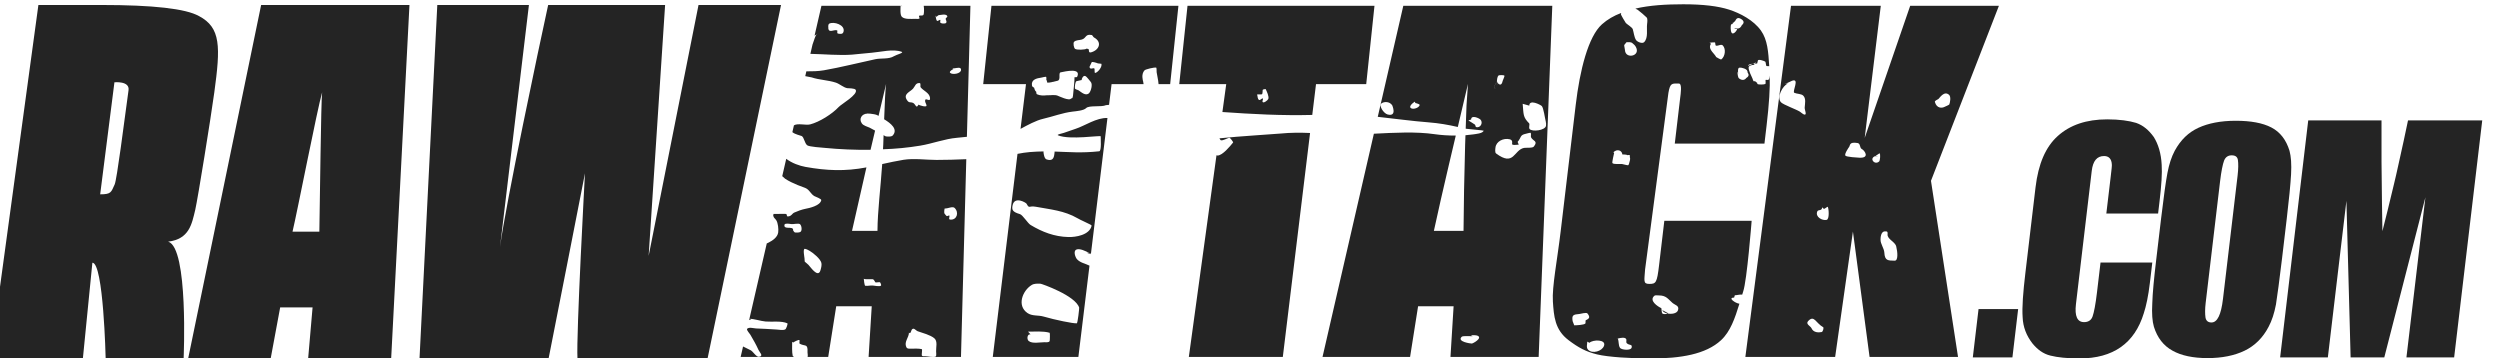
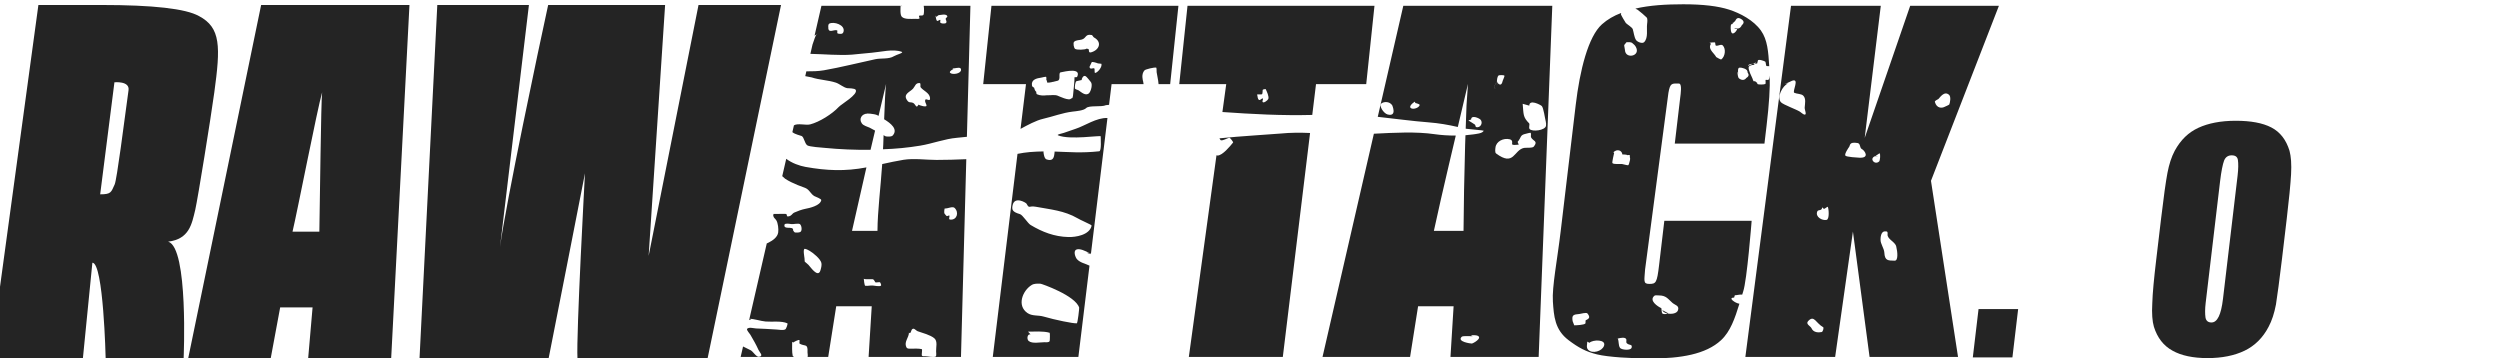
<svg xmlns="http://www.w3.org/2000/svg" xmlns:ns1="http://www.serif.com/" width="100%" height="100%" viewBox="0 0 328 47" version="1.1" xml:space="preserve" style="fill-rule:evenodd;clip-rule:evenodd;stroke-linejoin:round;stroke-miterlimit:2;">
  <g transform="matrix(1,0,0,1,-441.674,-2024.2)">
    <g transform="matrix(1.427,0,0,1.627,301.648,1665.46)">
      <g transform="matrix(0.565,0,0,0.496,-1811.63,-794.015)">
        <g id="ATTACK" transform="matrix(0.47,0,-0.063,0.531,3740.37,2103.48)">
          <g transform="matrix(107.968,0,0,107.968,-86.834,0)">
            <rect x="0.031" y="-0.137" width="0.127" height="0.137" style="fill:rgb(36,36,36);fill-rule:nonzero;" />
          </g>
          <g transform="matrix(107.968,0,0,107.968,-70.803,0)">
-             <path d="M0.422,-0.269L0.422,-0.211C0.422,-0.174 0.419,-0.146 0.414,-0.125C0.396,-0.04 0.333,0.003 0.225,0.003C0.186,0.003 0.154,0 0.131,-0.005C0.107,-0.01 0.087,-0.022 0.068,-0.04C0.046,-0.062 0.032,-0.086 0.027,-0.114C0.021,-0.142 0.019,-0.184 0.019,-0.239L0.019,-0.482C0.019,-0.549 0.036,-0.597 0.071,-0.628C0.106,-0.659 0.156,-0.675 0.223,-0.675C0.262,-0.675 0.294,-0.671 0.317,-0.665C0.341,-0.658 0.361,-0.644 0.379,-0.625C0.396,-0.605 0.409,-0.578 0.415,-0.546C0.42,-0.522 0.422,-0.488 0.422,-0.443L0.422,-0.408L0.256,-0.408L0.256,-0.513C0.256,-0.532 0.256,-0.544 0.255,-0.547C0.252,-0.563 0.242,-0.571 0.227,-0.571C0.204,-0.571 0.193,-0.557 0.193,-0.529L0.193,-0.151C0.193,-0.117 0.204,-0.1 0.226,-0.1C0.239,-0.1 0.248,-0.105 0.251,-0.116C0.254,-0.127 0.256,-0.15 0.256,-0.184L0.256,-0.269L0.422,-0.269Z" style="fill:rgb(36,36,36);fill-rule:nonzero;" />
-           </g>
+             </g>
          <g transform="matrix(107.968,0,0,107.968,-27.992,0)">
            <path d="M0.44,-0.279C0.44,-0.218 0.439,-0.175 0.438,-0.15C0.436,-0.125 0.431,-0.104 0.423,-0.087C0.409,-0.056 0.386,-0.033 0.355,-0.019C0.324,-0.005 0.285,0.002 0.239,0.002C0.193,0.002 0.154,-0.005 0.124,-0.019C0.093,-0.033 0.07,-0.056 0.055,-0.087C0.048,-0.102 0.043,-0.124 0.041,-0.153C0.038,-0.182 0.037,-0.224 0.037,-0.279L0.037,-0.394C0.037,-0.455 0.038,-0.498 0.04,-0.523C0.042,-0.548 0.047,-0.569 0.055,-0.586C0.07,-0.617 0.092,-0.638 0.122,-0.651C0.152,-0.664 0.191,-0.671 0.239,-0.671C0.287,-0.671 0.326,-0.665 0.356,-0.652C0.386,-0.639 0.408,-0.617 0.423,-0.586C0.43,-0.57 0.435,-0.548 0.437,-0.519C0.439,-0.49 0.44,-0.448 0.44,-0.394L0.44,-0.279ZM0.266,-0.166L0.266,-0.515C0.266,-0.535 0.264,-0.55 0.261,-0.56C0.258,-0.569 0.251,-0.573 0.239,-0.573C0.228,-0.573 0.22,-0.568 0.217,-0.558C0.214,-0.548 0.212,-0.528 0.212,-0.499L0.212,-0.154C0.212,-0.137 0.214,-0.123 0.217,-0.113C0.22,-0.104 0.227,-0.099 0.238,-0.099C0.257,-0.099 0.266,-0.121 0.266,-0.166Z" style="fill:rgb(36,36,36);fill-rule:nonzero;" />
          </g>
          <g transform="matrix(107.968,0,0,107.968,19.354,0)">
-             <path d="M0.591,-0L0.438,-0L0.438,-0.454L0.367,-0L0.259,-0L0.186,-0.444L0.186,-0L0.033,-0L0.033,-0.672L0.268,-0.672C0.275,-0.621 0.28,-0.581 0.284,-0.553C0.297,-0.465 0.306,-0.401 0.313,-0.358C0.318,-0.392 0.325,-0.436 0.332,-0.49C0.337,-0.524 0.341,-0.566 0.347,-0.615C0.349,-0.634 0.351,-0.653 0.353,-0.672L0.591,-0.672L0.591,-0Z" style="fill:rgb(36,36,36);fill-rule:nonzero;" />
-           </g>
+             </g>
        </g>
        <g id="ATTACK1" ns1:id="ATTACK" transform="matrix(0.738,0,-0.093,0.787,3599.86,2103.41)">
          <path d="M53.749,-71.965C56.851,-72.662 60.455,-72.857 64.216,-72.857C68.504,-72.857 71.913,-72.488 74.443,-71.75C76.974,-71.012 80.112,-69.571 82.01,-67.427C83.7,-65.518 84.184,-63.064 84.765,-60.066L84.183,-60.092C83.994,-60.145 83.941,-60.867 83.774,-61.005C83.655,-61.103 82.054,-61.649 82.112,-61.189L82.033,-60.625L81.518,-60.582C81.462,-60.504 81.411,-60.423 81.365,-60.34C80.89,-60.324 80.305,-60.186 80.26,-59.889C80.179,-59.351 81.136,-57.954 81.401,-57.5C81.431,-57.448 81.646,-56.986 81.698,-56.964C81.81,-56.917 81.915,-56.94 82.016,-56.985C82.179,-56.843 82.361,-56.713 82.548,-56.626C82.549,-56.519 82.572,-56.427 82.65,-56.381C82.895,-56.236 84.079,-56.252 84.346,-56.385C84.53,-56.476 84.237,-57.209 84.335,-57.239C84.531,-57.298 84.852,-57.122 84.994,-57.303C85.096,-57.433 85.132,-57.744 85.113,-58.115C85.527,-55.634 85.725,-52.217 85.725,-47.869L85.725,-44.073L65.953,-44.073L65.953,-53.562C65.953,-54.336 66.057,-56.48 65.294,-56.48C63.828,-56.48 63.339,-56.702 63.229,-54.547L62.682,-18.077C62.818,-15.723 62.589,-15.089 63.985,-15.089C65.461,-15.089 65.656,-15.3 65.656,-18.955L65.656,-28.128L84.911,-28.128C84.911,-28.128 85.444,-15.745 84.882,-13.496L84.756,-12.879C84.215,-12.948 83.654,-12.746 83.14,-12.746L83.044,-12.259C81.525,-12.259 83.488,-11.083 84.372,-10.995C83.756,-7.954 83.104,-5.248 81.274,-3.461C78.291,-0.547 72.838,0.316 66.275,0.316C62.057,0.316 56.835,0.035 54.305,-0.527C51.774,-1.09 50.026,-1.925 47.666,-3.456C44.322,-5.625 43.782,-8.447 43.185,-11.469C42.588,-14.492 43.077,-20.068 43.077,-26.043L43.103,-52.086C43.103,-59.256 44.089,-66.187 46.787,-68.716C47.864,-69.726 49.196,-70.5 50.731,-71.062L50.715,-70.768C50.727,-70.677 51.886,-69.101 52.028,-68.982C52.394,-68.675 53.534,-68.088 53.709,-67.712C54.029,-67.026 54.199,-66.129 54.692,-65.497C55.005,-65.095 56.192,-64.635 56.563,-65.041C57.382,-65.938 56.733,-67.644 56.735,-68.765C56.736,-69.083 56.766,-69.879 56.454,-70.14C55.95,-70.563 54.89,-71.327 54.291,-71.711L53.749,-71.965ZM-0.237,-49.606L2.505,-72.541L35.357,-72.541L41.492,0L22.047,0L21.418,-10.474L13.588,-10.474L13.141,0L-6.166,0L-0.654,-46.116C3.768,-46.327 8.55,-46.586 12.804,-46.016C14.136,-45.838 15.813,-45.724 17.455,-45.733L16.689,-39.645C16.056,-34.584 15.529,-30.05 15.107,-26.043L21.645,-26.043C21.012,-31.385 20.379,-37.343 19.747,-43.915L19.58,-45.801L21.277,-45.978C21.808,-46.066 23.342,-46.159 23.484,-46.74C23.502,-46.816 19.927,-47.067 19.616,-47.134L19.46,-47.164L19.035,-51.968C18.956,-53.448 18.877,-54.929 18.798,-56.409L17.678,-47.508C15.529,-47.958 13.411,-48.299 11.144,-48.462C7.438,-48.729 3.595,-49.222 -0.237,-49.606ZM106.867,0L87.07,0L87.994,-72.541L107.791,-72.541L107.682,-45.256L114.273,-72.541L133.835,-72.541L123.412,-36.388L133.965,0L114.459,0L107.524,-25.903L106.867,0ZM-129.574,-40.935C-128.227,-40.035 -126.411,-39.474 -125.127,-39.263C-120.368,-38.479 -116.254,-38.319 -111.669,-39.16L-113.194,-26.043L-107.581,-26.043C-108.08,-30.262 -108.004,-34.864 -108.276,-39.849C-106.718,-40.174 -105.15,-40.505 -103.684,-40.729C-101.451,-41.071 -98.687,-40.703 -96.4,-40.703C-94.235,-40.703 -92.044,-40.763 -89.861,-40.857L-85.885,0L-106.254,0L-106.883,-10.474L-114.713,-10.474L-115.161,0L-119.731,0C-119.602,-0.128 -119.819,-0.769 -119.839,-0.93C-119.865,-1.137 -119.88,-1.347 -119.918,-1.554C-120.126,-2.689 -120.677,-2.198 -121.774,-2.731C-121.991,-2.837 -121.801,-3.355 -121.948,-3.478C-122.156,-3.653 -123.26,-3.015 -123.239,-2.983L-123.236,-2.982L-123.501,-3.114C-123.398,-2.303 -123.309,-1.016 -123.01,-0.21L-122.705,0L-134.467,0L-134.209,-2.163L-132.434,-1.385C-131.85,-1.118 -131.034,0.036 -130.434,-0.041C-129.339,-0.183 -130.415,-0.953 -130.717,-1.454C-131.402,-2.591 -132.125,-3.546 -132.913,-4.604C-133.101,-4.857 -133.894,-5.546 -133.777,-5.773L-133.772,-5.818C-133.38,-6.22 -132.329,-5.909 -131.799,-5.889C-130.258,-5.831 -128.733,-5.763 -127.201,-5.662C-126.706,-5.629 -125.756,-5.459 -125.338,-5.702C-125.147,-5.813 -124.881,-6.88 -125.035,-6.944C-126.39,-7.508 -128.475,-7.206 -129.879,-7.321C-131.03,-7.415 -132.418,-7.874 -133.525,-7.886L-131.665,-23.445L-131.265,-23.637C-130.439,-24.046 -129.459,-24.731 -129.429,-25.719C-129.409,-26.394 -129.708,-27.695 -130.195,-28.269C-130.518,-28.651 -130.843,-28.742 -130.951,-29.191L-130.974,-29.223L-130.936,-29.546L-128.858,-29.557C-128.78,-29.554 -128.137,-29.585 -128.082,-29.499C-127.866,-29.16 -128.007,-28.98 -127.597,-29.037C-126.847,-29.14 -126.921,-29.586 -126.392,-29.833C-125.805,-30.107 -124.748,-30.474 -124.097,-30.591C-123.159,-30.76 -120.878,-31.244 -120.771,-32.382C-120.744,-32.677 -122.126,-33.085 -122.41,-33.233C-123.347,-33.724 -123.606,-34.543 -124.644,-34.926C-125.215,-35.137 -125.801,-35.299 -126.372,-35.51C-127.351,-35.873 -128.377,-36.287 -129.29,-36.813L-130.003,-37.349L-129.574,-40.935ZM-14.742,-46.267L-14.922,0L-35.643,0L-34.798,-41.66L-34.54,-41.606C-33.424,-41.659 -32.046,-43.516 -31.453,-44.316C-31.415,-44.366 -32.235,-45.337 -32.454,-45.284C-32.885,-45.181 -33.811,-44.621 -34.242,-44.772C-34.314,-44.797 -34.439,-44.955 -34.58,-45.166C-30.123,-45.614 -22.759,-46.011 -21.216,-46.154C-19.077,-46.353 -16.913,-46.355 -14.742,-46.267ZM-59.807,-49.367L-59.916,-21.379L-60.32,-21.481C-61.155,-21.876 -62.557,-22.488 -63.244,-22.179C-63.942,-21.864 -63.241,-20.54 -62.834,-20.178C-62.007,-19.44 -60.908,-19.301 -59.926,-18.864L-59.999,0L-78.872,0L-78.709,-41.956C-77.815,-42.121 -76.924,-42.259 -76.034,-42.327C-74.959,-42.41 -73.967,-42.449 -73.028,-42.459C-73.033,-42.408 -73.03,-42.355 -73.018,-42.3C-72.948,-41.975 -72.681,-40.966 -72.167,-40.812C-70.935,-40.441 -70.573,-40.902 -70.575,-41.892C-70.575,-42.004 -70.563,-42.216 -70.578,-42.433C-67.435,-42.341 -64.634,-42.088 -60.755,-42.488C-60.221,-42.543 -60.792,-45.229 -60.82,-45.577C-60.84,-45.834 -67.564,-44.781 -70.241,-45.782C-70.687,-45.948 -69.451,-46.146 -69.037,-46.292C-68.206,-46.585 -67.382,-46.868 -66.552,-47.129C-64.585,-47.747 -62.251,-49.45 -59.807,-49.367ZM-97.991,-5.069C-97.856,-3.998 -98.862,-3.16 -98.211,-2.065C-97.965,-1.65 -97.538,-1.713 -97.102,-1.713C-96.343,-1.713 -95.513,-1.771 -94.744,-1.621C-94.53,-1.579 -94.692,-0.431 -94.519,-0.262C-94.356,-0.103 -93.991,-0.157 -93.802,-0.157C-93.254,-0.157 -91.93,0.135 -91.461,-0.099C-91.285,-0.187 -91.49,-1.03 -91.513,-1.158C-91.662,-1.99 -91.391,-3.249 -92.257,-3.867C-93.203,-4.543 -95.017,-4.975 -96.115,-5.318C-96.384,-5.402 -96.864,-5.859 -97.117,-5.838C-97.721,-5.789 -97.364,-4.914 -97.882,-4.914L-97.991,-5.069ZM52.322,-2.918C52.934,-3.603 55.984,-3.682 55.612,-2.288C55.313,-1.17 53.271,-0.6 52.23,-1.473C51.671,-1.942 51.887,-2.612 51.816,-3.17L52.322,-2.918ZM58.454,-3.797C59.068,-3.961 60.117,-4.154 60.368,-3.622C60.444,-3.461 60.37,-3.002 60.528,-2.869C61.209,-2.298 61.813,-2.728 61.756,-1.959C61.704,-1.244 59.546,-1.459 59.198,-1.877C58.723,-2.448 58.822,-3.215 58.454,-3.797ZM26.431,-4.281C26.022,-4.251 24.251,-4.419 24.009,-4.174C22.987,-3.139 26.194,-2.761 26.402,-2.771C26.681,-2.784 28.64,-3.882 27.519,-4.369C27.109,-4.547 26.369,-4.483 25.938,-4.483L26.431,-4.281ZM-71.762,-5.23C-70.318,-5.23 -68.413,-5.386 -66.958,-4.994C-66.872,-4.971 -66.706,-3.449 -66.743,-3.297C-66.828,-2.952 -67.545,-3.045 -67.828,-3.045C-68.86,-3.045 -70.49,-2.685 -71.369,-3.297C-71.885,-3.655 -71.896,-4.794 -71.142,-4.669L-71.762,-5.23ZM58.454,-3.797C58.262,-3.746 58.112,-3.698 58.043,-3.676L58.445,-3.811C58.448,-3.807 58.451,-3.802 58.454,-3.797ZM103.465,-6.139C101.7,-7.007 101.152,-8.753 99.979,-7.414C99.433,-6.791 100.65,-6.37 100.903,-5.938C101.45,-5.005 102.579,-5.018 103.233,-5.144C103.554,-5.206 103.625,-6.06 103.465,-6.139ZM48.515,-6.536C49,-6.536 50.651,-6.61 50.92,-6.91C50.995,-6.995 50.831,-7.535 50.917,-7.577C51.522,-7.872 51.993,-8.116 51.114,-8.99C50.848,-9.255 49.649,-8.907 49.414,-8.887C48.014,-8.769 47.672,-8.672 48.054,-7.392L48.515,-6.536ZM-61.107,-10.188C-62.241,-12.689 -70.019,-15.119 -70.24,-15.129C-70.917,-15.159 -71.649,-15.182 -72.158,-14.872C-74.007,-13.744 -74.983,-10.63 -72.371,-9.075C-71.24,-8.403 -69.955,-8.668 -68.774,-8.358C-65.988,-7.628 -62.017,-6.895 -61.224,-6.947C-61.025,-6.961 -61.054,-10.071 -61.107,-10.188ZM-133.102,-7.805L-133.557,-7.616L-133.525,-7.88L-133.102,-7.805ZM68.782,-8.98C68.559,-8.819 67.913,-8.811 67.694,-8.945C67.352,-9.155 67.395,-10.027 67.237,-10.092C66.472,-10.411 64.222,-11.658 65.454,-12.671C65.582,-12.776 66.21,-12.711 66.392,-12.711C68.004,-12.711 68.454,-12.013 69.574,-11.18C70.242,-10.683 71.205,-10.628 71.002,-9.663C70.859,-8.98 69.726,-8.801 68.782,-8.98C68.815,-9.004 68.838,-9.031 68.85,-9.061L67.528,-9.683C67.692,-9.336 68.201,-9.09 68.782,-8.98ZM-109.351,-16.152C-109.331,-15.996 -109.026,-14.729 -108.844,-14.705C-108.274,-14.631 -107.701,-14.817 -107.126,-14.749C-106.858,-14.716 -105.597,-14.503 -105.384,-14.729C-105.276,-14.844 -105.555,-15.313 -105.665,-15.407C-105.822,-15.542 -106.602,-15.293 -106.725,-15.444C-107.161,-15.985 -107.131,-16.114 -107.827,-16.069C-108.042,-16.055 -109.287,-16.073 -109.096,-16.073L-109.351,-16.152ZM-122.825,-19.716C-122.824,-19.779 -122.942,-20.32 -122.959,-20.398C-123.006,-20.625 -123.608,-22.39 -123.123,-22.337C-122.767,-22.297 -122.311,-22.071 -121.985,-21.904C-121.179,-21.492 -119.417,-20.265 -119.108,-19.417C-118.938,-18.95 -119.042,-18.308 -119.135,-17.857C-119.475,-16.216 -121.563,-18.754 -121.914,-19.026C-122.197,-19.245 -122.48,-19.463 -122.775,-19.665L-122.825,-19.716ZM-122.825,-19.716C-122.826,-19.711 -122.826,-19.709 -122.828,-19.711C-122.83,-19.713 -122.833,-19.718 -122.837,-19.727L-122.825,-19.716ZM114.64,-25.939C113.597,-25.992 113.801,-24.479 113.819,-24.259C113.896,-23.367 114.831,-22.455 114.996,-21.564C115.316,-19.839 116.023,-19.928 117.487,-19.888C118.301,-19.866 117.91,-21.687 117.453,-22.844C117.059,-23.841 115.233,-24.328 115.23,-25.366C115.228,-26.045 114.853,-25.928 114.64,-25.939ZM-59.917,-21.243L-60.901,-21.524C-60.694,-21.524 -60.501,-21.509 -60.32,-21.481C-60.201,-21.425 -60.094,-21.373 -60.001,-21.329L-59.916,-21.303L-59.917,-21.243ZM-78.451,-31.341C-78.261,-33.273 -75.577,-31.88 -75.423,-31.663C-74.611,-30.526 -74.904,-31.302 -73.296,-31.028C-70.018,-30.47 -66.919,-30.245 -63.772,-28.643C-62.902,-28.2 -61.984,-27.896 -61.107,-27.479C-61.025,-27.439 -60.48,-27.239 -60.498,-27.095C-60.731,-25.173 -63.704,-24.735 -65.324,-24.773C-68.411,-24.845 -71.197,-25.806 -73.976,-27.266C-74.64,-27.615 -75.972,-29.337 -76.597,-29.505C-78.322,-29.967 -78.545,-30.394 -78.451,-31.341ZM-128.03,-27.507L-127.59,-27.541C-127.262,-27.531 -126.907,-27.468 -126.776,-27.447C-126.345,-27.378 -125.249,-27.668 -124.862,-27.443C-124.454,-27.207 -124.127,-26.086 -124.551,-25.828C-124.795,-25.679 -125.282,-25.7 -125.571,-25.7C-125.804,-25.7 -125.94,-25.823 -126.036,-25.955L-126.268,-26.264L-126.199,-26.248C-126.31,-27.128 -128.369,-26.175 -128.24,-27.324C-128.229,-27.418 -128.149,-27.474 -128.03,-27.507ZM100.097,-30.912L100.582,-30.552L100.558,-30.57L100.861,-30.748C100.881,-30.761 101.301,-31.079 101.34,-31.018C101.608,-30.598 102.063,-28.458 101.413,-28.316C100.51,-28.117 98.78,-28.912 99.14,-30.058C99.285,-30.52 100.2,-30.095 100.097,-30.912ZM-93.283,-30.7C-93.442,-30.7 -93.371,-29.796 -93.279,-29.661C-93.233,-29.592 -92.764,-29.105 -92.673,-29.097C-92.476,-29.08 -92.176,-29.342 -92.098,-29.165C-91.994,-28.931 -92.317,-28.399 -91.796,-28.368C-90.352,-28.282 -90.014,-29.82 -91.164,-30.784C-91.624,-31.17 -92.681,-30.66 -93.184,-30.66L-93.283,-30.7ZM-130.002,-37.29L-130.009,-37.294L-130.006,-37.319L-130.002,-37.29ZM52.84,-42.099C52.731,-42.192 52.636,-42.279 52.682,-42.324C53.388,-43.022 54.469,-42.692 54.678,-41.837C55.144,-41.838 55.58,-41.805 55.91,-41.672C56.051,-41.742 56.199,-41.762 56.371,-41.618C56.428,-41.57 56.408,-41.463 56.354,-41.342C56.511,-41.118 56.561,-40.796 56.455,-40.337C56.408,-40.133 56.407,-39.769 56.257,-39.61C56.192,-39.541 55.034,-39.834 54.881,-39.854C54.418,-39.915 53.085,-39.731 52.71,-40.046C52.571,-40.162 52.815,-42.093 52.819,-42.094C52.826,-42.096 52.833,-42.097 52.84,-42.099ZM110.558,-41.538C110.583,-41.566 111.325,-42.08 111.342,-42.075C111.628,-41.989 111.654,-40.561 111.492,-40.397C110.674,-39.569 109.215,-40.869 110.329,-41.437C110.604,-41.577 110.873,-41.335 111.125,-41.335L110.558,-41.538ZM31.254,-44.426C32.013,-45.375 31.521,-45.84 32.859,-46.108C32.915,-46.119 33.853,-46.385 33.917,-46.283C34.092,-46.003 33.954,-45.589 34.11,-45.352C34.617,-44.583 35.807,-44.651 34.957,-43.471C34.683,-43.089 33.269,-43.27 32.831,-43.187C30.585,-42.763 31.156,-39.248 26.807,-42.041C26.485,-42.248 26.52,-42.974 26.517,-43.25C26.501,-44.546 28.033,-45.283 29.45,-44.967C30.368,-44.762 29.932,-43.969 30.168,-43.87C30.546,-43.713 31.178,-43.862 31.576,-43.862L31.254,-44.426ZM104.484,-43.387C104.39,-43.251 103.578,-41.923 103.882,-41.588C104.138,-41.306 106.664,-41.175 107.044,-41.16C109.42,-41.068 107.966,-42.679 107.346,-42.947C106.782,-43.19 106.95,-44.086 106.243,-44.194C104.318,-44.487 104.708,-43.714 104.484,-43.387ZM-125.465,-66.736C-125.739,-66.766 -126.028,-66.772 -126.535,-66.361L-125.796,-72.541L-108.342,-72.541C-108.281,-72.009 -108.265,-70.68 -107.773,-70.267C-107.077,-69.683 -105.571,-69.851 -104.756,-69.851C-104.586,-69.851 -103.993,-69.771 -103.846,-69.927C-103.756,-70.023 -104.187,-70.437 -103.937,-70.512C-103.695,-70.586 -103.128,-70.415 -103.039,-70.73C-102.972,-70.969 -103.04,-71.866 -103.239,-72.541L-92.944,-72.541L-90.311,-45.481L-92.483,-45.274C-95.162,-45.058 -97.742,-44.066 -100.376,-43.651C-102.986,-43.239 -105.713,-42.984 -108.485,-42.905L-108.554,-43.915L-108.724,-45.83C-108.51,-45.686 -108.29,-45.554 -107.982,-45.541C-107.606,-45.525 -106.932,-45.464 -106.686,-45.768C-105.645,-47.05 -107.448,-48.271 -109.013,-49.102C-109.346,-52.734 -109.503,-55.17 -109.503,-56.409L-110.335,-49.799L-110.528,-49.898C-110.977,-50.144 -111.744,-50.192 -112.234,-50.258C-112.495,-50.294 -113.274,-50.284 -113.014,-50.284L-112.811,-50.272C-114.099,-50.272 -114.675,-49.178 -113.807,-48.229C-113.389,-47.772 -112.551,-47.59 -112.017,-47.373L-110.717,-46.761L-111.215,-42.8C-114.629,-42.746 -118.069,-42.895 -121.399,-43.194C-121.936,-43.242 -124.822,-43.409 -125.301,-43.727C-125.949,-44.156 -126.191,-45.388 -126.765,-45.642C-126.993,-45.744 -128.263,-45.968 -128.916,-46.443L-128.748,-47.847C-127.954,-48.345 -126.138,-47.808 -125.183,-48.046C-123.193,-48.542 -120.612,-50.188 -119.35,-51.641C-118.813,-52.261 -115.394,-54.188 -116.04,-55.167C-116.288,-55.544 -117.726,-55.492 -117.979,-55.53C-118.764,-55.65 -119.773,-56.417 -120.6,-56.666C-122.367,-57.197 -124.365,-57.225 -126.075,-57.749L-127.533,-58.012L-127.415,-59C-126.108,-58.998 -124.816,-59.013 -123.561,-59.223C-119.846,-59.846 -116.228,-60.746 -112.523,-61.507C-111.258,-61.767 -109.544,-61.468 -108.49,-62.133C-107.981,-62.454 -106.287,-62.839 -106.923,-63.044C-108.915,-63.687 -111.475,-62.997 -113.432,-62.851C-114.883,-62.742 -116.326,-62.562 -117.77,-62.454C-120.51,-62.248 -124.036,-62.565 -126.983,-62.615L-126.754,-64.534C-126.233,-66.772 -126.233,-66.772 -125.465,-66.736ZM31.38,-52.296C31.867,-50.122 31.752,-49.569 33.3,-48.27C33.548,-48.062 33.264,-47.377 33.565,-47.087C34.211,-46.463 37.051,-46.797 37.094,-47.756C37.105,-48.01 37.032,-48.407 36.927,-48.651C36.691,-49.199 36.079,-51.513 35.636,-51.847C35.28,-52.115 32.713,-53.291 32.887,-51.915L31.38,-52.296ZM-78.689,-47.116L-78.653,-56.362L-88.087,-56.362L-88.306,-72.541L-47.08,-72.541L-46.861,-56.362L-49.419,-56.362C-49.59,-57.22 -50.017,-58.288 -50.158,-58.834C-50.178,-58.909 -50.252,-59.732 -50.371,-59.767C-50.773,-59.883 -52.682,-59.424 -52.864,-59.221C-53.578,-58.421 -52.955,-57.057 -52.887,-56.905L-52.721,-56.362L-59.78,-56.362L-59.797,-52.084L-60.473,-52.016C-61.379,-51.574 -64.206,-52.035 -64.769,-51.405C-65.224,-50.895 -66.928,-50.765 -67.635,-50.687C-69.876,-50.437 -71.828,-49.667 -73.99,-49.192C-75.47,-48.866 -77.237,-47.906 -78.689,-47.116ZM19.848,-48.846C20.478,-48.54 20.838,-48.295 21.383,-48.005C21.552,-47.915 21.527,-47.53 21.753,-47.479C22.711,-47.266 23.178,-48.37 22.521,-49.003C22.184,-49.329 20.298,-50.076 20.426,-49.06L19.848,-48.846ZM-34.617,-50.599L-34.5,-56.362L-44.858,-56.362L-45.077,-72.541L-3.851,-72.541L-3.632,-56.362L-14.703,-56.362L-14.727,-49.997C-21.389,-49.834 -27.993,-50.164 -34.617,-50.599ZM2.639,-52.01C2.639,-52.01 4.101,-49.585 1.883,-50.09C0.974,-50.297 -0.431,-51.971 0.288,-52.425C0.824,-52.762 1.917,-52.811 2.639,-52.01ZM88.636,-56.454C89.188,-56.512 89.649,-56.86 90.158,-57.049C91.874,-57.685 90.424,-54.804 90.993,-54.567C91.56,-54.331 92.534,-54.383 93.021,-53.991C93.775,-53.382 93.611,-52.273 93.659,-51.52C93.691,-51.035 94.364,-50.042 93.844,-50.061C93.511,-50.073 92.968,-50.534 92.695,-50.681C91.817,-51.156 88.905,-52.098 88.312,-52.596C87.106,-53.607 88.253,-56.125 89.365,-56.493L88.481,-56.446L88.636,-56.454ZM7.571,-52.744C7.313,-52.621 6.107,-51.726 6.937,-51.357C7.488,-51.112 8.576,-51.46 8.695,-52.006C8.765,-52.331 7.31,-52.488 7.673,-52.488L7.571,-52.744ZM124.457,-51.653C124.559,-51.706 125.441,-52.064 125.469,-52.169C125.578,-52.572 125.685,-53.742 125.17,-54.143C123.953,-55.091 123.127,-53.44 122.928,-53.294C122.693,-53.122 122.112,-52.937 122.221,-52.677C122.808,-51.28 123.985,-51.406 124.457,-51.653ZM-101.778,-52.115C-101.94,-52.001 -102.022,-51.634 -102.205,-51.738C-102.489,-51.899 -102.689,-52.316 -103.004,-52.456C-103.709,-52.768 -103.901,-52.348 -104.506,-53.095C-105.511,-54.335 -104.025,-54.727 -103.44,-55.427C-103.028,-55.921 -103.063,-56.628 -102.144,-56.581C-101.781,-56.562 -101.976,-55.892 -101.797,-55.703C-101.135,-55 -99.717,-54.572 -99.459,-53.541C-99.209,-52.541 -100.297,-53.523 -100.449,-53.116C-100.667,-52.534 -99.338,-51.643 -100.521,-51.775C-100.788,-51.805 -100.765,-51.798 -101.035,-51.87C-101.223,-51.921 -101.578,-51.986 -101.778,-52.115C-101.752,-52.134 -101.723,-52.146 -101.691,-52.148L-101.829,-52.153C-101.814,-52.14 -101.797,-52.127 -101.778,-52.115ZM-27.405,-54.175C-27.228,-53.807 -27.223,-53.257 -26.83,-53.088C-26.551,-52.967 -26.189,-53.609 -26.033,-53.359C-25.917,-53.175 -26.177,-52.869 -26.001,-52.662C-25.748,-52.366 -24.923,-53.021 -24.837,-53.296C-24.685,-53.786 -25.377,-54.871 -25.674,-55.338C-25.693,-55.368 -26.301,-55.278 -26.311,-55.17C-26.329,-54.959 -26.202,-54.414 -26.345,-54.271C-26.431,-54.185 -27.446,-54.266 -27.381,-54.238L-27.405,-54.175ZM-72.837,-56.805C-72.393,-56.897 -71.962,-57.008 -71.757,-57.064C-70.996,-57.272 -71.894,-58.685 -71.307,-58.798C-70.354,-58.981 -66.748,-59.818 -67.589,-57.806L-68.133,-57.788C-67.998,-56.721 -68.047,-55.601 -67.998,-54.528C-67.989,-54.329 -67.93,-53.506 -68.131,-53.447C-68.2,-53.427 -68.266,-53.41 -68.33,-53.397C-68.655,-52.8 -71.151,-53.914 -71.456,-54.003C-72.152,-54.206 -72.933,-54.024 -73.685,-54.065C-74.473,-53.98 -75.258,-53.968 -75.981,-54.275C-76.095,-54.324 -76.152,-54.554 -76.202,-54.796C-76.295,-54.846 -76.364,-54.896 -76.4,-54.944C-76.565,-55.16 -76.685,-55.389 -76.763,-55.618C-76.989,-55.725 -77.226,-55.836 -77.296,-56.066C-77.674,-57.307 -76.469,-57.569 -75.427,-57.709C-75.375,-57.716 -74.45,-57.957 -74.378,-57.842C-74.305,-57.725 -74.297,-57.504 -74.289,-57.286C-74.124,-57.091 -74.095,-56.85 -73.988,-56.664C-73.765,-56.646 -73.398,-56.696 -73.019,-56.769C-72.96,-56.814 -72.919,-56.838 -72.908,-56.815L-72.837,-56.805ZM-66.488,-57.207C-66.527,-57.519 -66.262,-58.171 -65.813,-58.041C-65.435,-57.932 -64.684,-57.03 -64.445,-56.83C-63.886,-56.361 -64.144,-54.863 -64.513,-54.489C-65.181,-53.813 -66.304,-54.748 -66.897,-55.078C-67.174,-55.232 -67.702,-55.248 -67.761,-55.513C-67.84,-55.864 -67.868,-56.688 -67.619,-56.967L-66.488,-57.207ZM25.2,-56.515L25.322,-56.108L25.189,-56.463L25.2,-56.515L25.197,-56.525L25.226,-56.668C25.462,-56.997 25.286,-56.891 25.076,-56.627L24.785,-56.191L24.655,-55.91L24.65,-55.733L24.676,-55.648L24.988,-55.493L25.186,-56.472L25.189,-56.463L24.988,-55.493C24.817,-55.507 24.715,-55.561 24.676,-55.648L24.649,-55.662L24.65,-55.733L24.62,-55.833L24.655,-55.91L24.657,-56L24.785,-56.191L24.894,-56.426L25.076,-56.627L25.138,-56.72L25.113,-56.805C25.119,-56.799 25.124,-56.793 25.13,-56.786C25.133,-56.764 25.136,-56.742 25.139,-56.72C25.148,-56.73 25.157,-56.739 25.166,-56.748C25.154,-56.761 25.142,-56.773 25.13,-56.786C25.064,-57.304 25.098,-57.924 25.29,-58.122C25.419,-58.255 26.514,-58.272 26.629,-58.098C26.714,-57.969 26.386,-57.188 26.369,-57.021C26.279,-56.129 25.87,-56.048 25.234,-56.68L25.2,-56.515ZM78.077,-58.63C77.99,-58.996 77.953,-59.437 78.032,-59.622C78.173,-59.949 79.04,-59.659 79.227,-59.608C79.519,-59.528 79.935,-59.352 80.073,-59.057C80.128,-58.943 80.167,-58.822 80.191,-58.699C80.656,-58.236 80.404,-57.852 80.017,-57.632C79.739,-57.208 79.188,-57.035 78.419,-57.549C78.108,-57.757 77.938,-58.665 77.9,-58.97L78.077,-58.63C78.093,-58.563 78.11,-58.499 78.129,-58.439L78.169,-58.454L78.077,-58.63ZM-94.989,-59.514L-95.238,-59.551C-95.255,-59.69 -94.957,-59.613 -94.813,-59.63C-94.417,-59.677 -93.322,-60.009 -93.339,-59.249C-93.355,-58.511 -95.008,-58.267 -95.616,-58.649C-96.008,-58.894 -95.44,-59.252 -95.297,-59.343C-95.286,-59.35 -95.072,-59.49 -94.989,-59.514ZM-64.736,-60.883C-64.725,-61.064 -63.577,-60.747 -63.456,-60.682C-63.305,-60.6 -62.564,-60.593 -62.551,-60.564C-62.259,-59.938 -63.073,-58.814 -63.651,-58.677C-63.992,-58.596 -63.745,-59.655 -64.105,-59.647C-64.559,-59.637 -64.883,-59.363 -65.101,-59.912L-64.736,-60.883ZM81.073,-60.561L81.755,-60.865C81.668,-60.775 81.589,-60.68 81.518,-60.582C81.391,-60.574 81.235,-60.571 81.073,-60.561L80.097,-60.126C80.105,-60.461 80.612,-60.535 81.073,-60.561ZM72.306,-62.549C71.658,-63.185 70.843,-63.885 71.328,-64.701L71.05,-64.886C70.675,-64.886 71.782,-65.024 72.16,-64.983C72.297,-64.968 72.287,-64.401 72.455,-64.327C72.867,-64.144 73.56,-64.715 73.984,-64.352C74.821,-63.635 74.802,-62.033 73.994,-61.453C73.912,-61.394 72.837,-61.943 72.828,-61.956C72.73,-62.107 72.591,-62.261 72.436,-62.419C72.383,-62.462 72.339,-62.506 72.306,-62.549ZM52.236,-64.438C52.281,-64.083 52.476,-63.723 52.542,-63.364C52.885,-61.474 56.232,-62.128 54.852,-64.049C54.575,-64.435 54.367,-64.547 53.996,-64.823C53.63,-65.095 53.122,-65.026 52.675,-65.026L52.236,-64.438ZM-66.162,-63.693C-66.644,-63.426 -68.271,-63.41 -68.719,-63.629C-69.045,-63.788 -69.381,-64.872 -69.147,-65.104C-68.749,-65.498 -68.002,-65.418 -67.484,-65.578C-66.499,-65.881 -66.923,-66.772 -65.42,-66.503C-65.281,-66.478 -65.046,-66.085 -64.88,-66.006C-62.913,-65.072 -63.352,-63.414 -65.111,-62.932C-65.802,-62.742 -65.547,-63.499 -65.803,-63.608C-65.86,-63.632 -65.999,-63.663 -66.162,-63.693C-66.155,-63.697 -66.149,-63.701 -66.142,-63.705L-66.45,-63.741C-66.677,-63.776 -66.892,-63.802 -66.962,-63.802L-66.45,-63.741C-66.353,-63.726 -66.254,-63.71 -66.162,-63.693ZM-123.692,-68.02C-123.801,-68.317 -123.801,-68.75 -123.623,-68.847C-122.682,-69.364 -120,-68.604 -120.253,-67.176C-120.35,-66.634 -120.87,-66.719 -121.392,-66.796C-121.784,-66.854 -121.513,-67.381 -121.687,-67.458C-122.348,-67.751 -123.55,-66.722 -123.719,-68.056L-123.692,-68.02ZM76.063,-69.378C76.25,-69.845 76.481,-70.266 77.321,-69.826C78.185,-69.374 78.071,-68.901 77.645,-68.533C77.467,-67.912 76.885,-67.705 76.382,-67.919C76.238,-67.883 76.111,-67.864 76.017,-67.864L76.724,-67.739C76.663,-67.268 75.832,-66.288 75.458,-67.214C75.341,-67.504 75.125,-68.399 75.297,-68.703C75.326,-68.755 75.42,-68.763 75.523,-68.771L75.585,-69.13C75.594,-69.06 75.606,-68.992 75.62,-68.927C75.586,-68.875 75.558,-68.823 75.537,-68.772C75.578,-68.776 75.619,-68.779 75.658,-68.785C75.644,-68.831 75.631,-68.878 75.62,-68.927C75.722,-69.082 75.88,-69.24 76.063,-69.378ZM-99.7,-70.612L-98.664,-70.732C-98.263,-70.73 -97.887,-70.656 -97.778,-70.415C-97.651,-70.137 -98.124,-70.097 -98.053,-69.808C-97.983,-69.527 -97.659,-69.304 -97.871,-69.003C-98.012,-68.801 -99.065,-68.83 -99.189,-69.146C-99.226,-69.24 -99.148,-69.574 -99.218,-69.632C-99.322,-69.719 -99.795,-69.28 -99.949,-69.457C-100.158,-69.695 -100.209,-69.978 -100.302,-70.255L-100.405,-70.552L-100.215,-70.284C-100.006,-70.284 -99.889,-70.566 -99.7,-70.612ZM-108.058,-72.541L-107.985,-72.449L-107.971,-72.444L-108.252,-72.541L-108.058,-72.541Z" style="fill:rgb(36,36,36);" />
        </g>
        <g id="ATTACK2" ns1:id="ATTACK" transform="matrix(0.763,0,-0.108,0.792,3437.37,2103.65)">
          <g transform="matrix(107.968,0,0,107.968,-81.244,0)">
-             <path d="M0.42,0L0.266,-0C0.266,-0 0.236,-0.182 0.214,-0.182L0.221,0L0.038,0L0.038,-0.672L0.162,-0.672C0.265,-0.672 0.33,-0.665 0.358,-0.651C0.405,-0.629 0.409,-0.592 0.409,-0.506C0.409,-0.456 0.405,-0.304 0.403,-0.283C0.4,-0.255 0.399,-0.227 0.358,-0.222C0.4,-0.211 0.42,0 0.42,0ZM0.237,-0.331C0.24,-0.341 0.239,-0.446 0.239,-0.51C0.239,-0.528 0.209,-0.525 0.209,-0.525L0.211,-0.312C0.233,-0.312 0.232,-0.316 0.237,-0.331Z" style="fill:rgb(36,36,36);fill-rule:nonzero;" />
+             <path d="M0.42,0L0.266,-0C0.266,-0 0.236,-0.182 0.214,-0.182L0.221,0L0.038,0L0.038,-0.672L0.162,-0.672C0.265,-0.672 0.33,-0.665 0.358,-0.651C0.405,-0.629 0.409,-0.592 0.409,-0.506C0.409,-0.456 0.405,-0.304 0.403,-0.283C0.4,-0.255 0.399,-0.227 0.358,-0.222C0.4,-0.211 0.42,0 0.42,0ZM0.237,-0.331C0.24,-0.341 0.239,-0.446 0.239,-0.51C0.239,-0.528 0.209,-0.525 0.209,-0.525L0.211,-0.312C0.233,-0.312 0.232,-0.316 0.237,-0.331" style="fill:rgb(36,36,36);fill-rule:nonzero;" />
          </g>
          <g transform="matrix(107.968,0,0,107.968,-36.007,0)">
            <path d="M0.411,0L0.247,0L0.242,-0.097L0.178,-0.097L0.173,0L0.01,-0L0.059,-0.672L0.352,-0.672L0.411,0ZM0.235,-0.241C0.229,-0.291 0.203,-0.49 0.203,-0.506C0.198,-0.475 0.186,-0.278 0.182,-0.241L0.235,-0.241Z" style="fill:rgb(36,36,36);fill-rule:nonzero;" />
          </g>
          <g transform="matrix(107.968,0,0,107.968,9.23,0)">
            <path d="M0.667,-0.672L0.617,0L0.36,0C0.351,-0.045 0.325,-0.352 0.325,-0.352C0.325,-0.352 0.304,-0.012 0.303,0L0.048,0L-0.012,-0.672L0.169,-0.672L0.177,-0.212C0.177,-0.297 0.2,-0.59 0.207,-0.672L0.438,-0.672L0.473,-0.195L0.504,-0.672L0.667,-0.672Z" style="fill:rgb(36,36,36);fill-rule:nonzero;" />
          </g>
        </g>
      </g>
    </g>
  </g>
</svg>